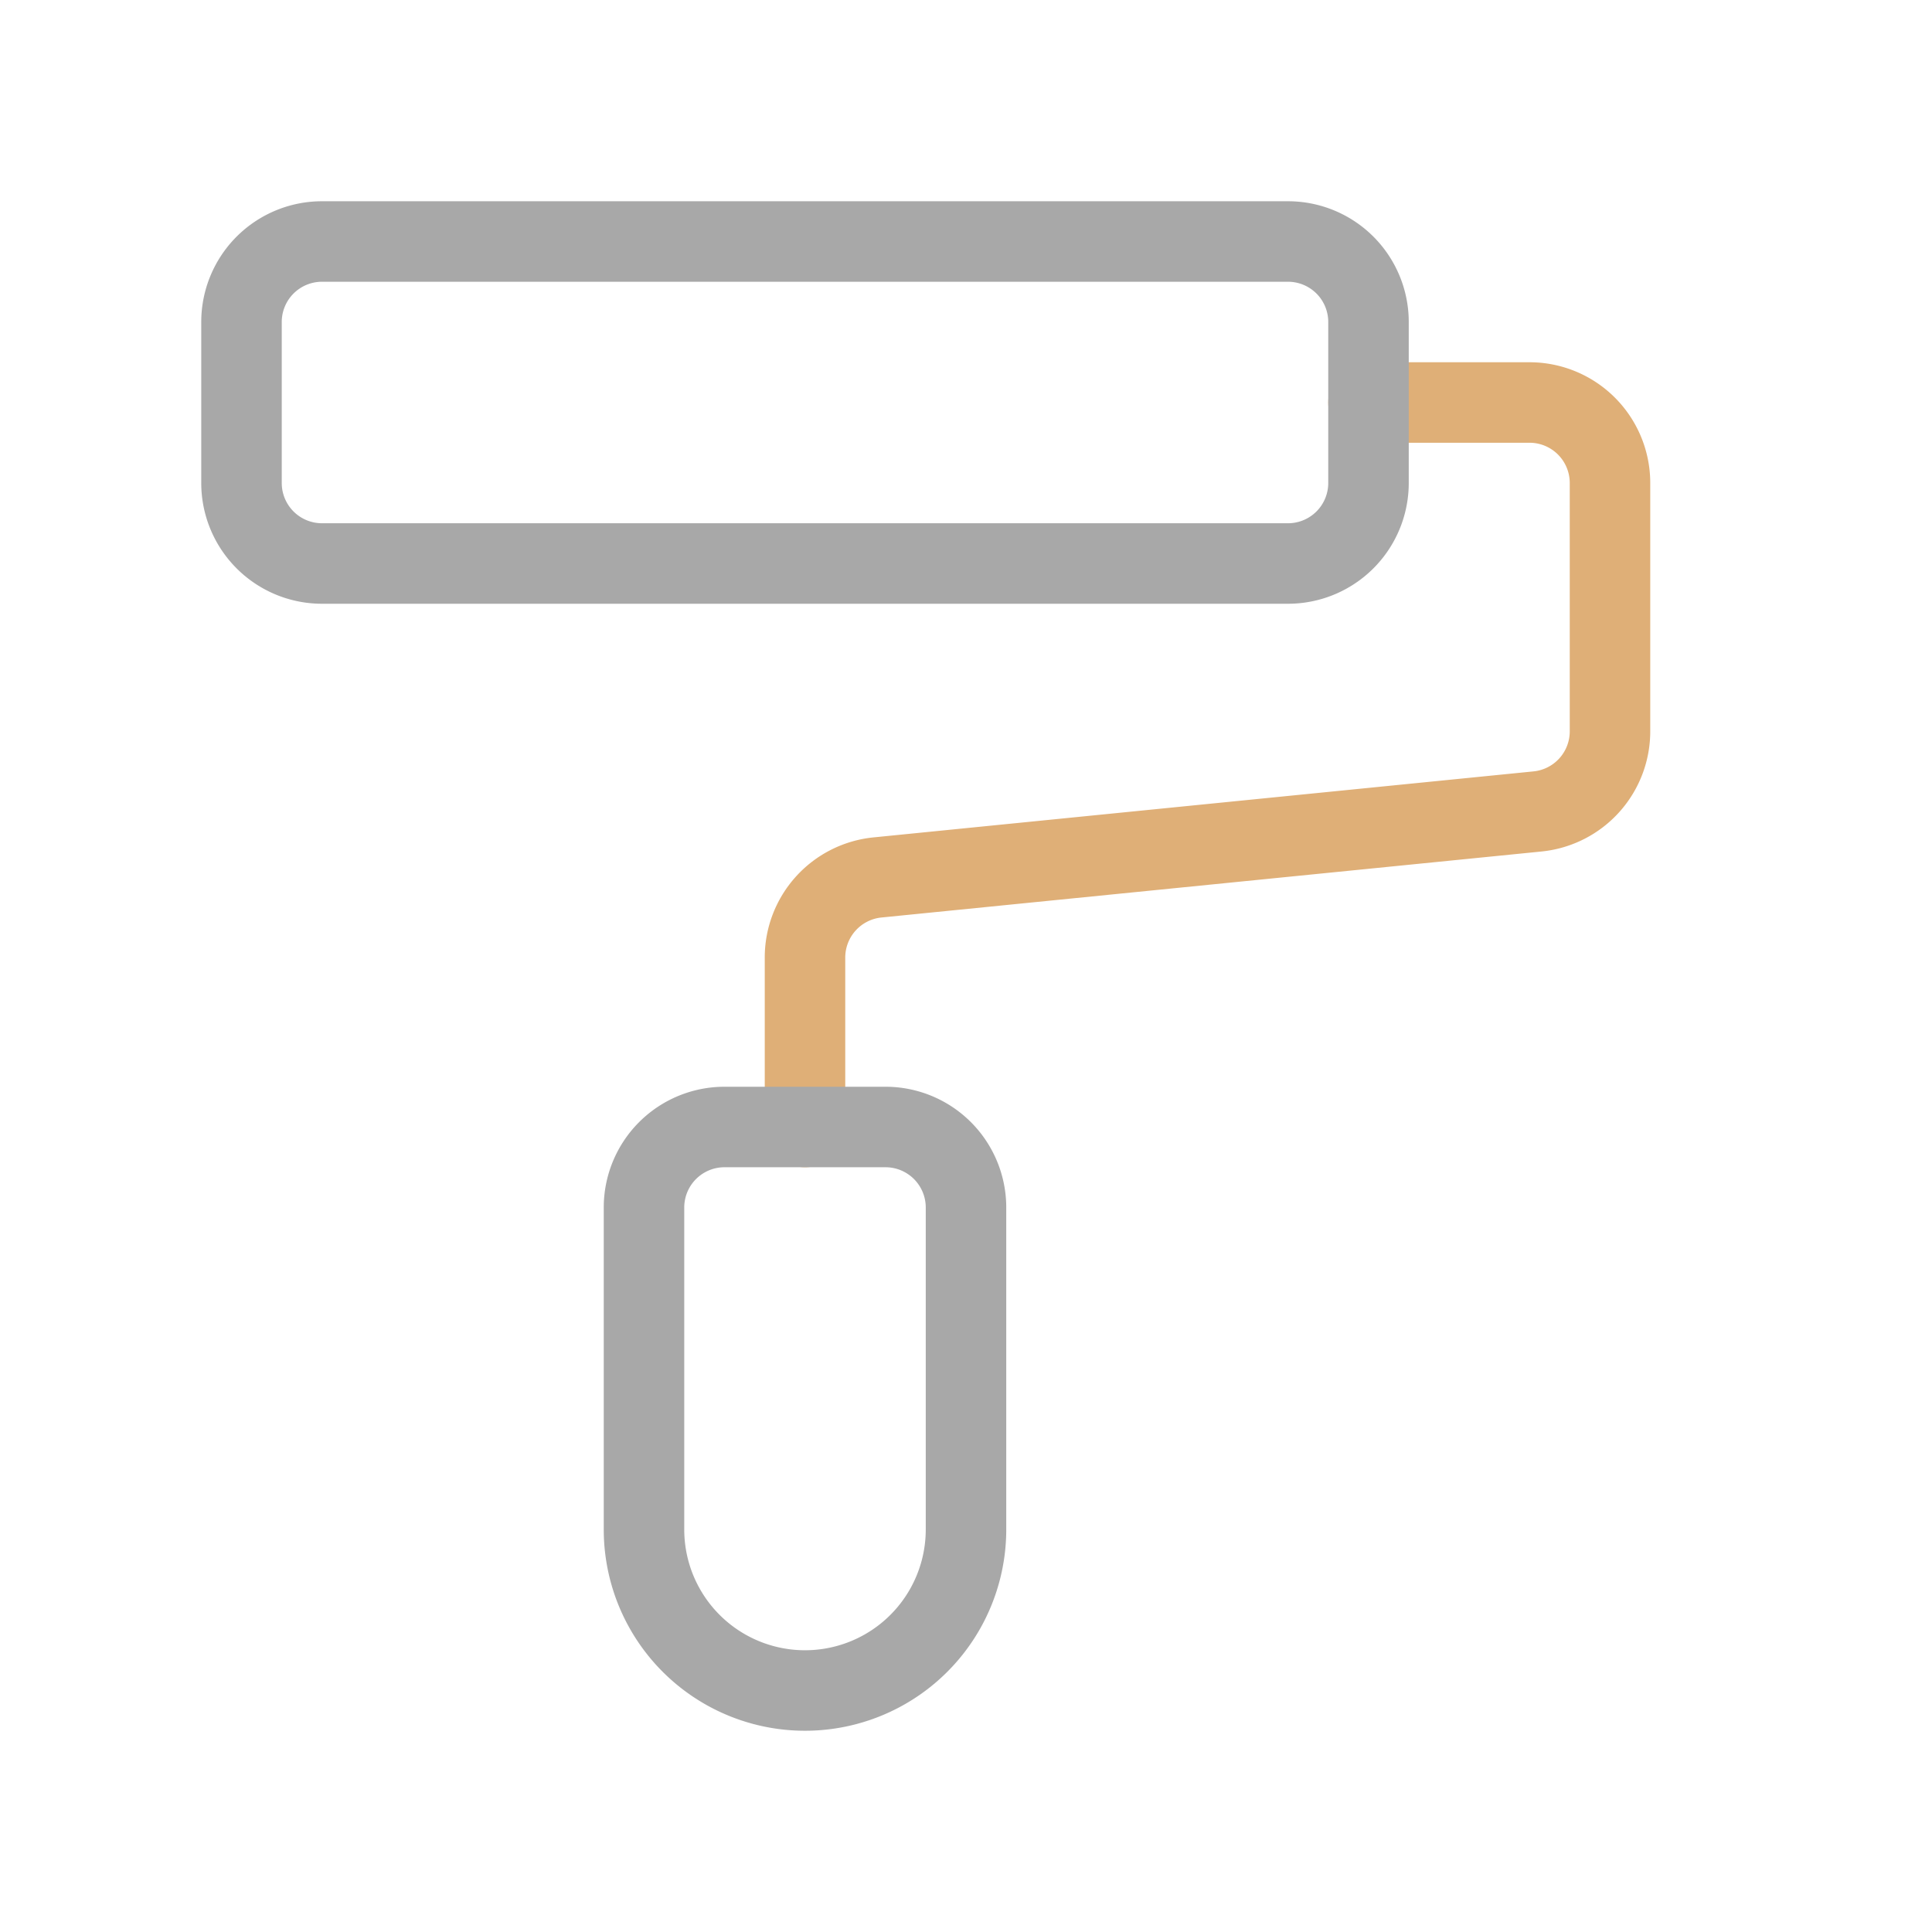
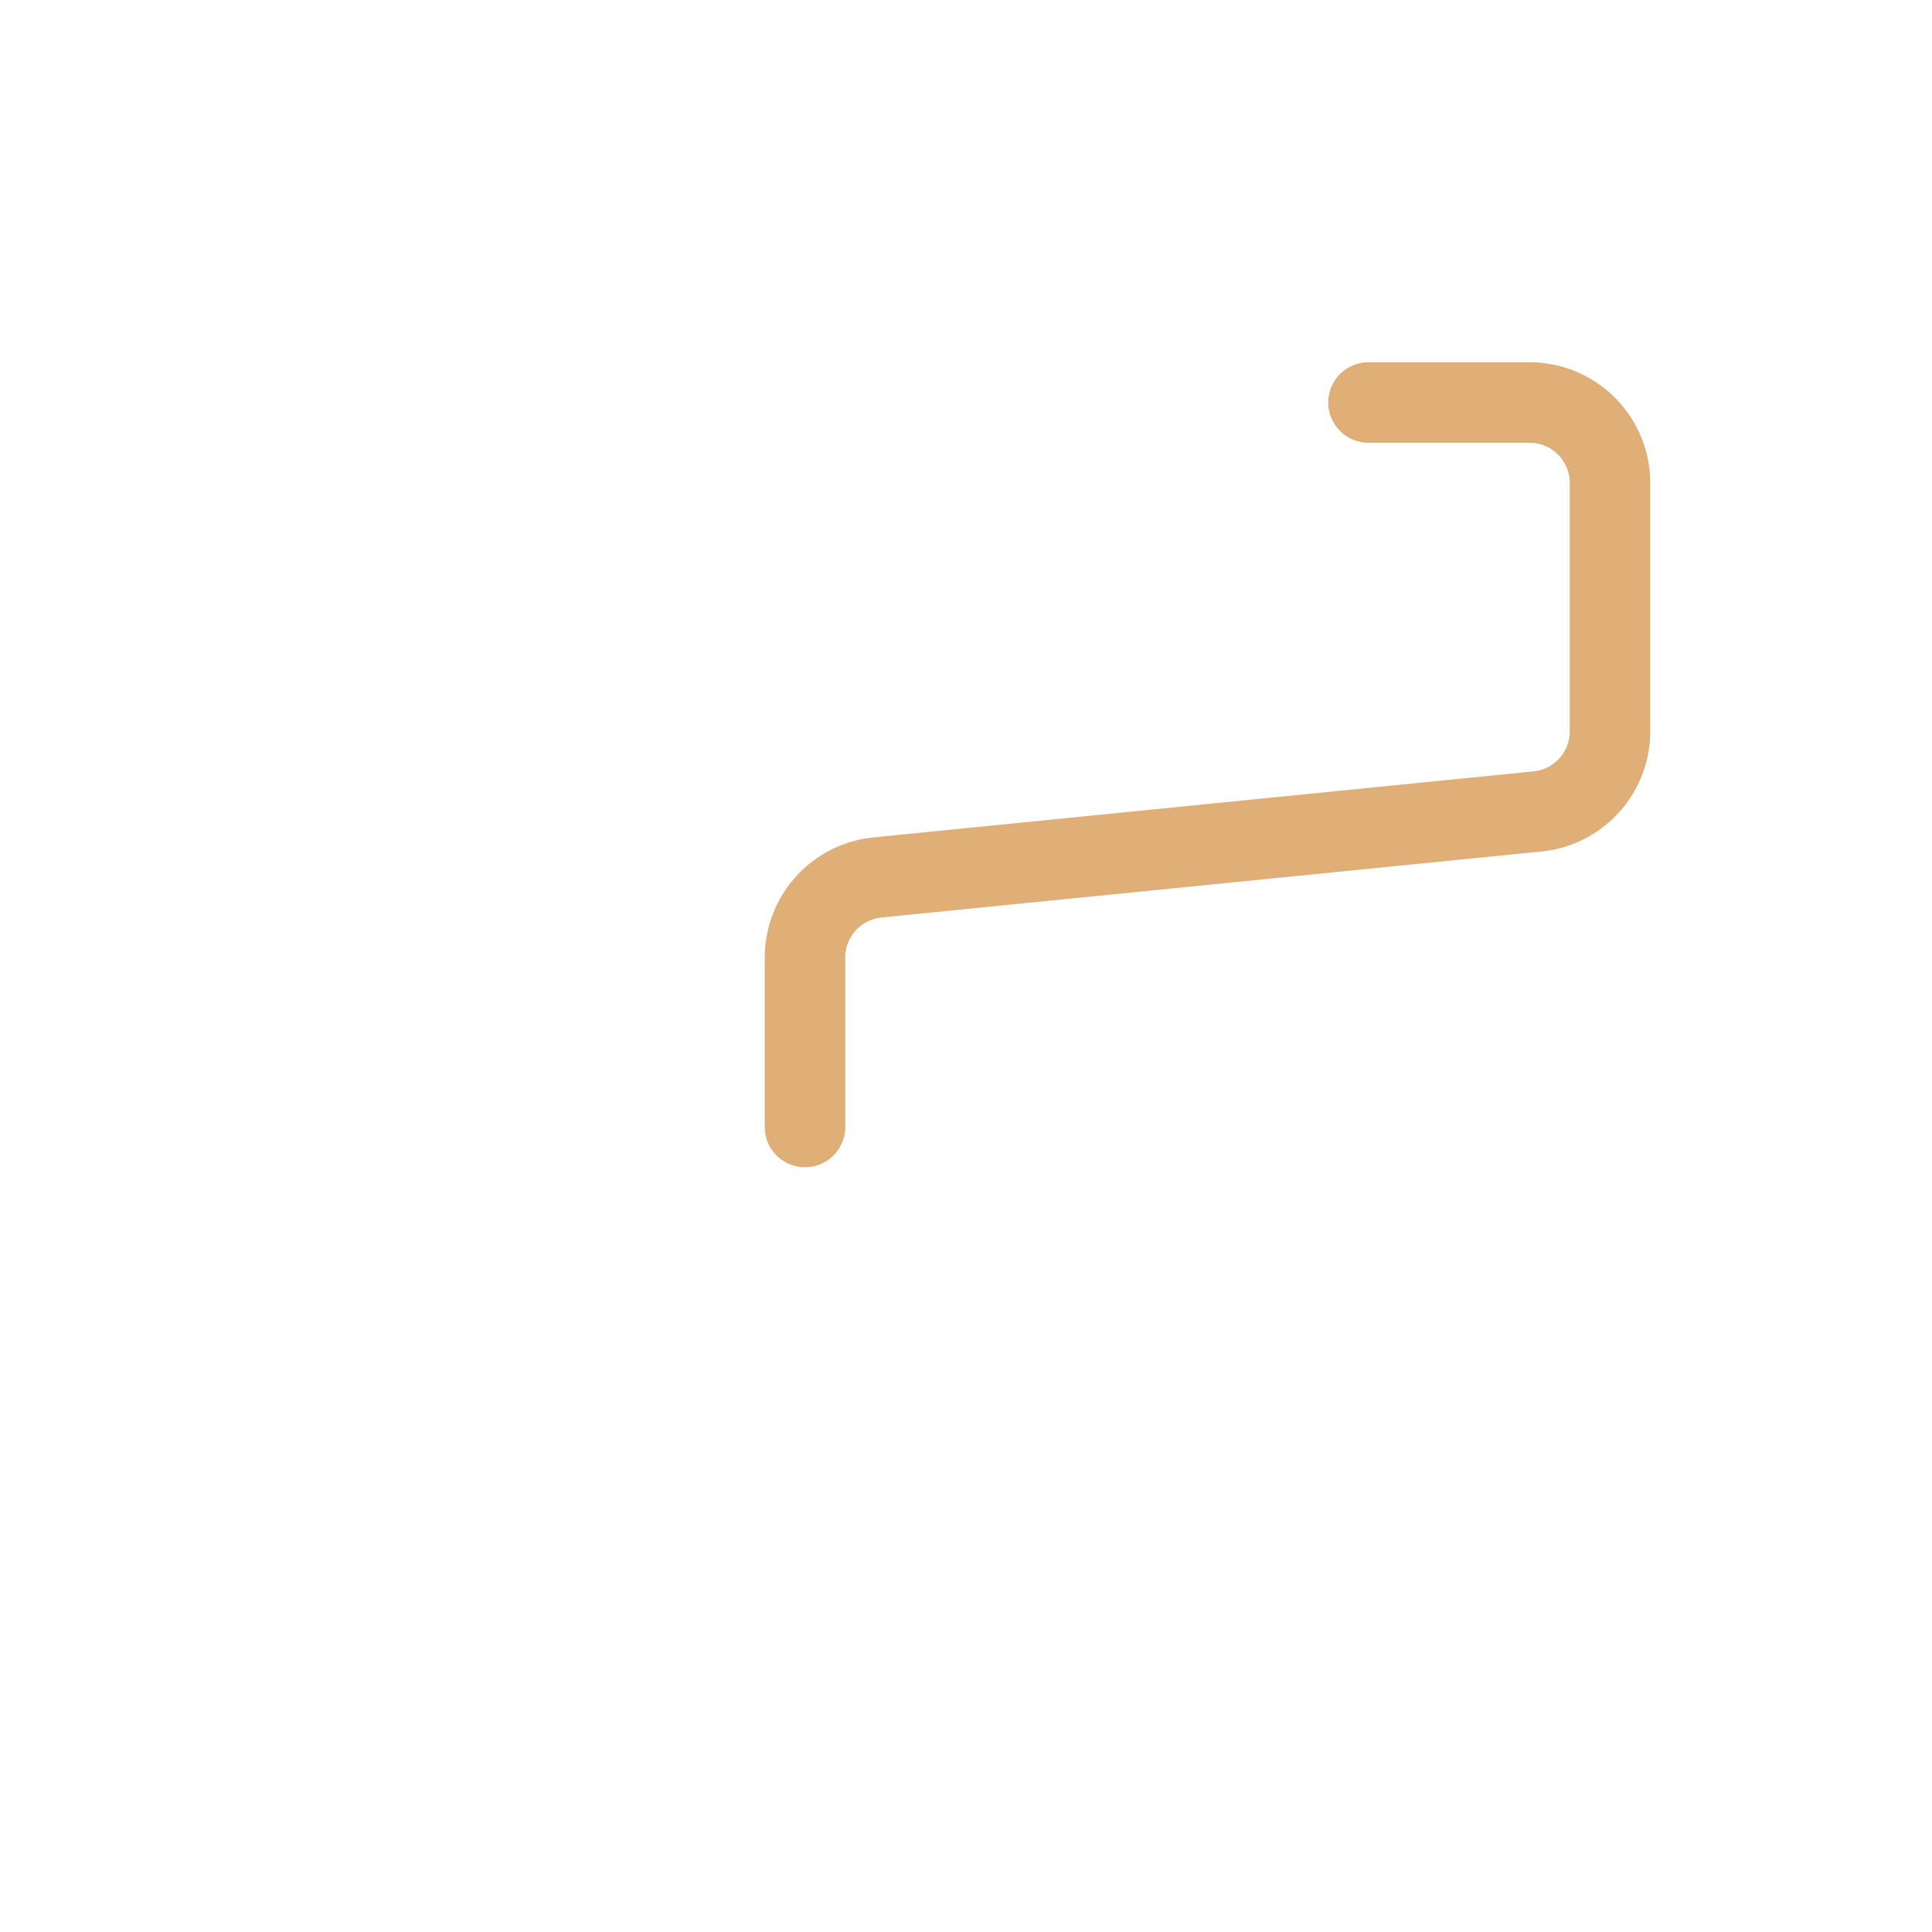
<svg xmlns="http://www.w3.org/2000/svg" data-icon-name="paint-roller-2" data-style="line-color" viewBox="0 0 24 24" data-name="Line Color" id="paint-roller-2" class="icon line-color" width="48" height="48">
  <path style="fill: none; stroke: rgb(223, 175, 119); stroke-linecap: round; stroke-linejoin: round; stroke-width: 1;" d="M10,14V11.9a1,1,0,0,1,.9-1l8.2-.82a1,1,0,0,0,.9-1V6a1,1,0,0,0-1-1H17" id="secondary" />
-   <path style="fill: none; stroke: rgb(168, 168, 168); stroke-linecap: round; stroke-linejoin: round; stroke-width: 1;" d="M16,7H4A1,1,0,0,1,3,6V4A1,1,0,0,1,4,3H16a1,1,0,0,1,1,1V6A1,1,0,0,1,16,7ZM12,19V15a1,1,0,0,0-1-1H9a1,1,0,0,0-1,1v4a2,2,0,0,0,2,2h0A2,2,0,0,0,12,19Z" id="primary" />
</svg>